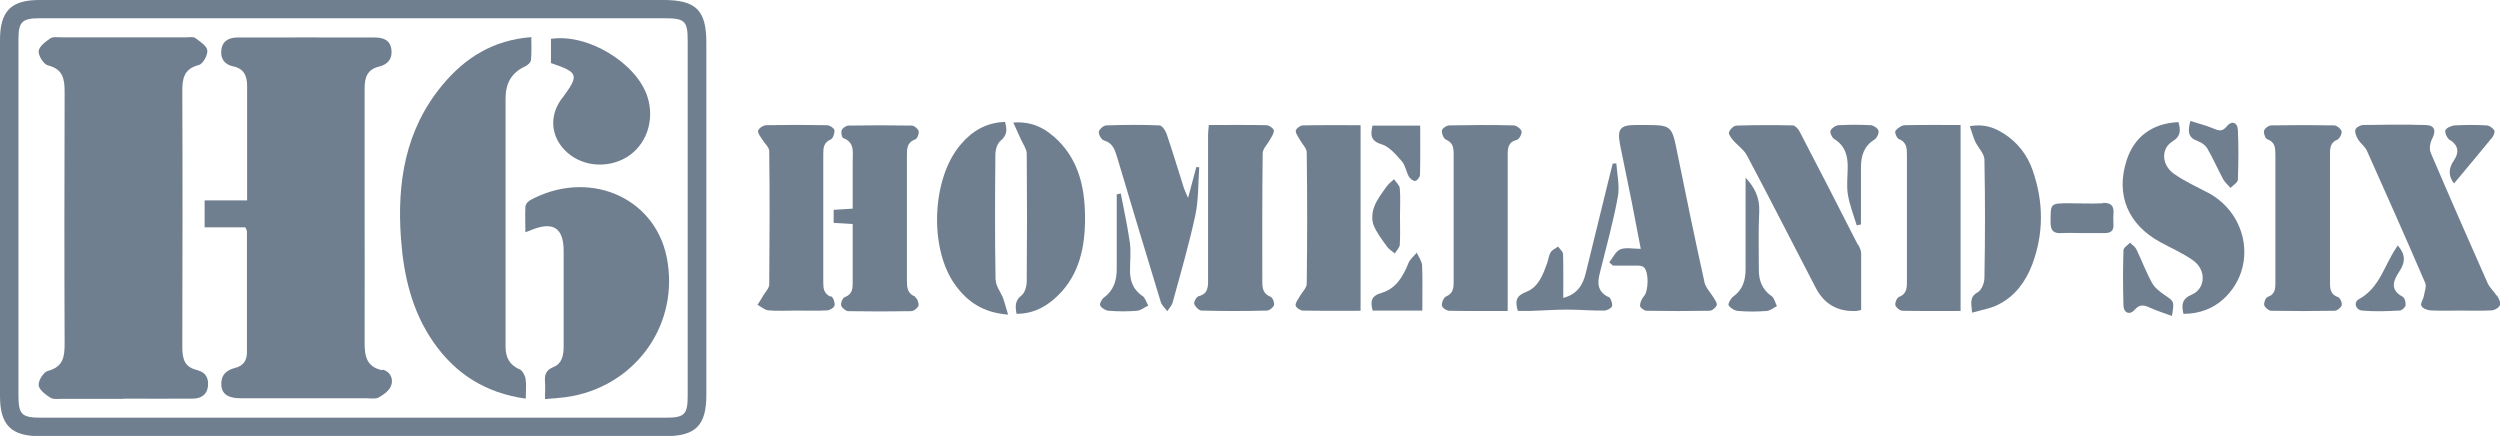
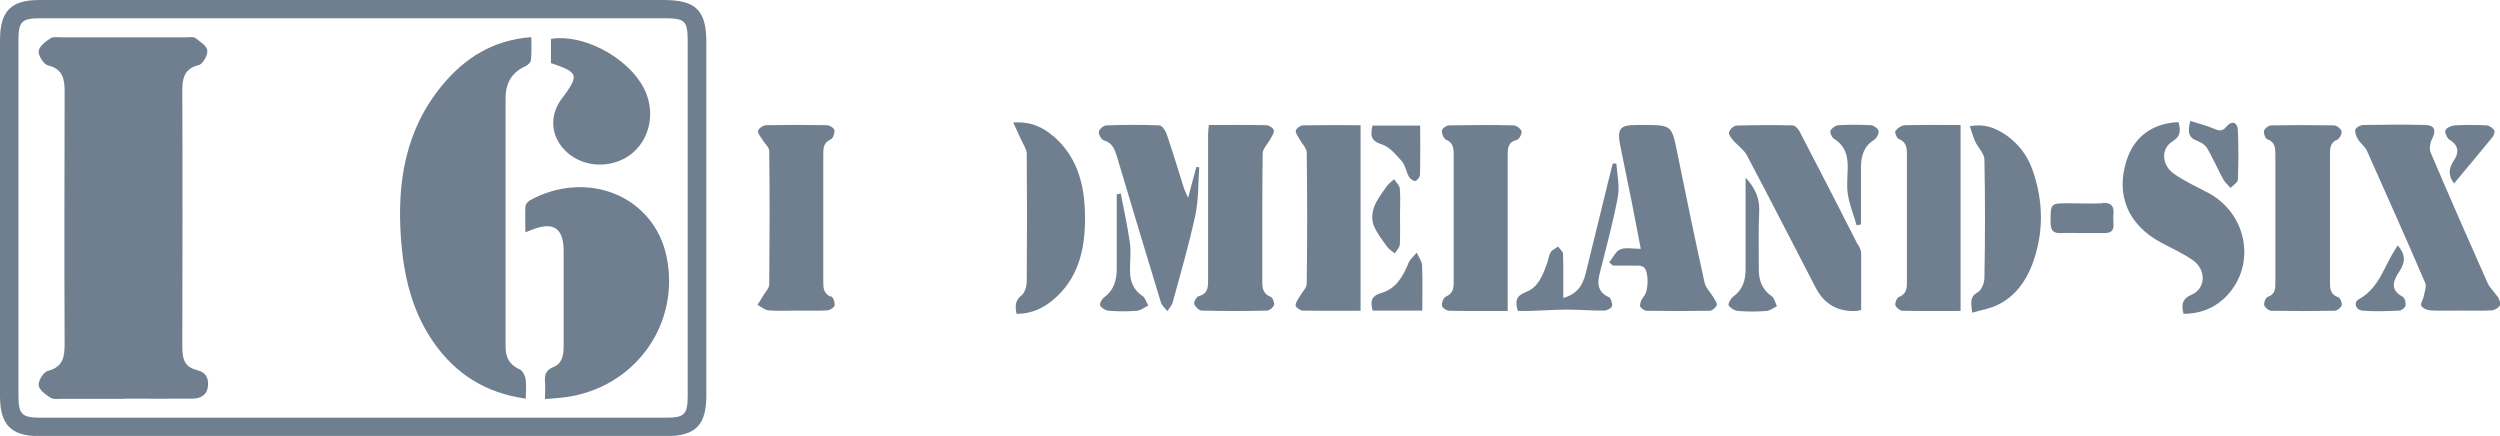
<svg xmlns="http://www.w3.org/2000/svg" id="Layer_2" data-name="Layer 2" viewBox="0 0 130 22.67">
  <defs>
    <style>
      .cls-1 {
        fill: #707f8f;
        stroke-width: 0px;
      }
    </style>
  </defs>
  <g id="Layer_1-2" data-name="Layer 1">
    <g>
      <path class="cls-1" d="M129.83,15.38c-.14-.23-.36-.41-.47-.65-1-2.25-1.99-4.51-2.96-6.78-.09-.2-.04-.52.07-.73.22-.43.14-.71-.35-.72-1.08-.03-2.15-.02-3.23,0-.15,0-.38.13-.41.24-.04.15.05.36.14.51.13.21.36.37.46.59,1.02,2.28,2.04,4.57,3.03,6.87.08.18-.03.45-.07.68-.03.18-.19.39-.13.51.06.13.3.23.47.24.51.03,1.02.01,1.53.01.55,0,1.1.02,1.64-.01.16,0,.4-.14.45-.28.05-.13-.07-.35-.16-.5Z" />
      <path class="cls-1" d="M96.61,12.73c-1-1.97-2.01-3.93-3.03-5.89-.07-.14-.23-.31-.35-.32-.98-.02-1.96-.02-2.93.01-.14,0-.34.19-.39.34-.04.11.11.3.21.42.23.27.56.49.72.79,1.21,2.28,2.38,4.58,3.57,6.87q.66,1.29,2.11,1.22c.06,0,.11-.02.26-.05,0-1.01,0-1.98,0-2.95,0-.15-.08-.3-.15-.44Z" />
      <path class="cls-1" d="M88.63,14.66c-.49-2.22-.95-4.44-1.4-6.66-.3-1.5-.29-1.5-1.8-1.5-.12,0-.23,0-.35,0-.84,0-1,.2-.83,1.06.2,1,.41,1.99.61,2.99.15.78.3,1.55.46,2.39-.42,0-.79-.09-1.07.03-.24.1-.38.44-.57.67l.19.17c.41,0,.82,0,1.23,0,.13,0,.29.01.38.09.27.23.25,1.23,0,1.51-.11.13-.2.33-.2.49,0,.09.21.25.33.26,1.1.02,2.19.02,3.29,0,.13,0,.32-.16.37-.29.04-.09-.09-.27-.16-.39-.16-.27-.42-.52-.48-.81Z" />
-       <path class="cls-1" d="M47.6,15.43c-.43-.17-.44-.49-.44-.86,0-2.15,0-4.31,0-6.46,0-.36-.01-.7.43-.86.11-.04.21-.3.18-.43-.03-.12-.23-.29-.36-.29-1.1-.02-2.19-.02-3.29,0-.12,0-.31.13-.35.24-.05.11,0,.38.08.41.63.24.48.77.49,1.24,0,.81,0,1.62,0,2.43-.4.02-.68.04-.99.06v.68c.33.02.61.04.99.06,0,1.03,0,2.01,0,2.99,0,.34,0,.66-.41.81-.11.04-.22.3-.19.43.03.12.23.29.36.3,1.1.02,2.19.02,3.29,0,.13,0,.34-.17.37-.29.03-.13-.07-.39-.17-.43Z" />
      <path class="cls-1" d="M114.79,10.01c-.59-.31-1.2-.59-1.74-.97-.65-.45-.69-1.31-.09-1.68.47-.29.43-.61.32-1.01-1.37.06-2.31.77-2.7,2-.57,1.78.07,3.33,1.77,4.25.57.31,1.17.57,1.69.94.7.5.66,1.46-.07,1.78-.51.22-.54.53-.43,1,.82,0,1.53-.27,2.08-.77,1.74-1.59,1.33-4.4-.82-5.54Z" />
      <path class="cls-1" d="M121.56,7.24c.11-.04.23-.3.2-.42-.03-.12-.24-.29-.37-.3-1.1-.02-2.19-.02-3.29,0-.13,0-.34.16-.37.28-.03.13.06.4.17.44.41.15.42.46.42.81,0,2.19,0,4.39,0,6.58,0,.34.02.66-.4.81-.11.04-.21.3-.18.43.03.12.24.29.37.29,1.1.02,2.19.02,3.29,0,.13,0,.34-.17.37-.29.03-.12-.08-.38-.19-.42-.45-.16-.42-.51-.42-.87,0-1.06,0-2.12,0-3.17,0-1.1,0-2.19,0-3.29,0-.36-.03-.71.42-.87Z" />
      <path class="cls-1" d="M43.2,15.43c-.37-.16-.39-.44-.39-.77,0-2.21,0-4.42,0-6.64,0-.33.02-.61.39-.77.12-.05.21-.33.19-.48-.02-.11-.25-.26-.38-.26-1.06-.02-2.11-.02-3.17,0-.15,0-.39.17-.42.29-.03.13.14.32.23.47.12.2.35.39.35.59.03,2.31.02,4.62,0,6.93,0,.19-.19.38-.3.56-.1.17-.2.34-.31.5.19.1.37.27.57.29.49.04.98.01,1.47.01.53,0,1.06.02,1.58-.01.14,0,.37-.15.39-.26.02-.15-.07-.43-.19-.48Z" />
      <path class="cls-1" d="M66.06,15.43c-.36-.15-.42-.42-.42-.75,0-2.23-.01-4.47.02-6.7,0-.24.24-.47.37-.7.08-.16.22-.33.21-.49,0-.11-.24-.27-.37-.28-.99-.02-1.99-.01-3.01-.01-.02.21-.04.36-.04.52,0,2.51,0,5.02,0,7.52,0,.39,0,.74-.49.86-.11.03-.26.29-.23.4.04.14.24.34.37.35,1.14.03,2.27.03,3.41,0,.13,0,.34-.17.37-.29.03-.13-.07-.38-.18-.43Z" />
      <path class="cls-1" d="M78.88,7.27c.12-.03.27-.32.24-.44-.03-.13-.27-.31-.41-.31-1.12-.03-2.23-.02-3.35,0-.14,0-.37.16-.38.27-.02.15.09.42.21.47.37.16.4.43.4.76,0,2.21,0,4.43,0,6.64,0,.33-.03.6-.4.76-.12.05-.23.32-.21.47.01.11.24.27.38.27.99.02,1.98.01,3.04.01v-.76c0-2.45,0-4.9,0-7.34,0-.38.02-.69.49-.8Z" />
      <path class="cls-1" d="M67.75,6.52c-.13,0-.36.17-.37.28-.01.16.14.32.22.48.12.22.35.43.35.65.03,2.27.03,4.55,0,6.82,0,.22-.23.43-.35.64-.09.16-.23.33-.23.48,0,.11.24.28.37.28.99.02,1.99.01,3.01.01V6.51c-1.03,0-2.02-.01-3.01.01Z" />
      <path class="cls-1" d="M99.06,6.51c-.17,0-.39.15-.5.3-.05.06.07.38.18.42.43.17.42.51.42.87,0,2.16,0,4.31,0,6.47,0,.36.02.7-.41.87-.11.04-.22.3-.19.43.03.12.24.29.37.29.99.02,1.99.01,3.02.01V6.5c-1.01,0-1.95-.01-2.89.01Z" />
      <path class="cls-1" d="M54.78,7.09c-.54-.47-1.16-.78-2.09-.72.16.35.28.61.4.88.11.24.29.49.3.73.02,2.21.02,4.43,0,6.64,0,.25-.09.6-.27.74-.35.27-.33.57-.26.96.76,0,1.38-.28,1.93-.75,1.23-1.05,1.6-2.47,1.63-4,.03-1.69-.27-3.29-1.63-4.48Z" />
      <path class="cls-1" d="M62.37,8.7c-.05,0-.11-.01-.16-.02-.13.5-.27,1-.43,1.61-.1-.23-.16-.35-.21-.49-.3-.95-.59-1.91-.91-2.85-.06-.17-.24-.43-.37-.43-.92-.04-1.84-.03-2.76,0-.14,0-.37.2-.39.33-.02.14.13.41.26.45.46.13.57.48.69.87.75,2.51,1.5,5.02,2.27,7.53.05.18.22.32.34.48.1-.15.24-.3.28-.46.41-1.49.84-2.98,1.17-4.49.18-.82.15-1.68.21-2.52Z" />
-       <path class="cls-1" d="M51.77,14.57c-.04-2.17-.03-4.34-.01-6.52,0-.25.09-.59.27-.73.36-.3.34-.6.23-.98-.97.03-1.71.47-2.3,1.17-1.51,1.75-1.66,5.4-.3,7.29.63.88,1.45,1.46,2.76,1.56-.11-.35-.17-.61-.26-.86-.12-.31-.37-.61-.38-.92Z" />
      <path class="cls-1" d="M104.2,6.95c-.5-.32-1.03-.52-1.77-.39.11.3.17.56.28.8.15.32.47.62.48.93.04,2.05.04,4.11,0,6.16,0,.26-.15.64-.35.75-.43.24-.34.54-.29,1.06.51-.15.98-.22,1.38-.43.86-.44,1.4-1.18,1.74-2.06.61-1.62.6-3.25.04-4.88-.28-.83-.79-1.48-1.52-1.95Z" />
      <path class="cls-1" d="M83.65,15.45c-.61-.29-.59-.76-.45-1.29.32-1.31.69-2.61.93-3.94.1-.55-.04-1.15-.08-1.72-.06,0-.12,0-.19.01-.08.32-.16.64-.24.96-.39,1.58-.77,3.15-1.16,4.73-.15.62-.44,1.1-1.17,1.29,0-.79.01-1.53-.01-2.27,0-.14-.17-.27-.26-.4-.13.1-.3.17-.38.29-.1.16-.12.37-.18.55-.22.61-.45,1.27-1.1,1.52-.52.2-.59.47-.43.99.19,0,.4,0,.61,0,.65-.02,1.31-.07,1.96-.07.64,0,1.28.06,1.93.05.14,0,.38-.14.4-.24.02-.15-.07-.42-.19-.48Z" />
      <path class="cls-1" d="M92.12,15.4c-.48-.34-.66-.8-.66-1.36,0-1.02-.03-2.04.02-3.05.03-.7-.23-1.24-.71-1.75,0,1.58,0,3.16,0,4.75,0,.57-.14,1.07-.64,1.43-.13.09-.29.39-.24.46.1.15.32.28.5.29.49.04.98.04,1.47,0,.18-.01.36-.16.54-.25-.09-.18-.13-.41-.27-.52Z" />
      <path class="cls-1" d="M59.39,15.38c-.47-.33-.63-.77-.63-1.31,0-.49.06-.99-.01-1.47-.12-.85-.31-1.7-.47-2.54-.07.02-.14.03-.21.05,0,1.29,0,2.58,0,3.87,0,.6-.15,1.11-.66,1.49-.12.08-.25.34-.2.42.08.14.29.26.45.27.49.04.98.04,1.47,0,.2-.02.39-.18.58-.27-.1-.17-.16-.41-.31-.51Z" />
      <path class="cls-1" d="M97.26,6.51c-.54-.03-1.09-.03-1.64,0-.16,0-.37.15-.43.28-.05.1.07.36.18.43.6.37.73.92.71,1.56-.01.45-.06.91.01,1.34.09.54.3,1.07.46,1.6.07-.02.15-.03.22-.05,0-.99,0-1.97,0-2.96,0-.6.15-1.11.7-1.45.13-.08.25-.34.21-.47-.04-.13-.27-.28-.43-.29Z" />
-       <path class="cls-1" d="M112.56,15.34c-.25-.17-.52-.38-.66-.64-.31-.56-.53-1.16-.81-1.74-.07-.14-.22-.23-.33-.34-.12.13-.34.26-.34.39-.03.96-.03,1.91,0,2.87.01.4.33.52.58.23.28-.32.51-.24.82-.1.35.16.72.27,1.12.42.13-.77.12-.75-.38-1.09Z" />
      <path class="cls-1" d="M109.35,10.57c-.58.03-1.17,0-1.76,0-.98,0-.96,0-.96,1,0,.45.18.58.59.55.35-.02.7,0,1.05,0,.39,0,.78,0,1.17,0,.32,0,.48-.12.46-.45,0-.18-.02-.35,0-.53.04-.42-.11-.61-.56-.59Z" />
      <path class="cls-1" d="M114.28,7.34c.19.06.4.21.5.38.3.52.54,1.07.82,1.59.09.17.25.31.39.46.13-.14.38-.28.38-.43.03-.86.04-1.72,0-2.58-.02-.41-.33-.5-.58-.19-.23.29-.42.23-.7.11-.37-.16-.76-.25-1.19-.39-.15.55-.12.88.38,1.04Z" />
      <path class="cls-1" d="M73.67,13.14c-.15.18-.35.34-.43.54-.28.7-.65,1.33-1.4,1.55-.55.16-.59.45-.46.92h2.58c0-.82.02-1.58-.01-2.34-.01-.23-.18-.45-.28-.67Z" />
      <path class="cls-1" d="M71.86,7.51c.4.13.74.54,1.04.88.18.21.22.54.36.79.06.11.23.24.33.23.1-.01.24-.2.25-.31.02-.85.01-1.71.01-2.57h-2.48c-.11.49-.11.79.48.98Z" />
      <path class="cls-1" d="M124.94,15.43c-.7-.37-.47-.87-.17-1.32.32-.48.32-.89-.09-1.35-.03.05-.06.1-.09.15-.61.9-.85,2.06-1.93,2.65-.29.16-.17.56.18.59.64.06,1.28.03,1.93,0,.12,0,.3-.16.32-.27.02-.14-.04-.39-.15-.45Z" />
      <path class="cls-1" d="M127.4,7.28c.46.29.47.67.21,1.05-.32.46-.28.85,0,1.21.68-.82,1.35-1.61,2-2.41.07-.09.14-.29.09-.36-.09-.12-.26-.25-.4-.25-.54-.03-1.09-.03-1.64,0-.18.01-.46.13-.5.26-.04.14.1.42.24.51Z" />
      <path class="cls-1" d="M72.79,9.8c-.01-.17-.2-.32-.3-.48-.13.12-.28.23-.38.37-.24.34-.51.68-.65,1.06-.11.28-.14.67-.04.94.16.41.45.78.71,1.14.1.14.26.23.4.35.09-.15.25-.3.26-.46.03-.49.01-.97.01-1.46,0,0,0,0,0,0,0-.49.03-.98-.01-1.46Z" />
      <path class="cls-1" d="M34.5,0c-5.39,0-10.78,0-16.16,0h0C12.91,0,7.48,0,2.05,0,.57,0,0,.58,0,2.08,0,8.25,0,14.42,0,20.6c0,1.49.58,2.08,2.05,2.08,10.85,0,21.71,0,32.56,0,1.56,0,2.12-.56,2.12-2.13,0-6.11,0-12.23,0-18.34C36.73.53,36.19,0,34.5,0ZM35.76,20.59c0,.96-.17,1.13-1.13,1.13-10.83,0-21.67,0-32.5,0-1,0-1.17-.17-1.17-1.15,0-6.17,0-12.34,0-18.52,0-.91.18-1.1,1.1-1.1,5.43,0,10.85,0,16.28,0,5.41,0,10.81,0,16.22,0,1.06,0,1.2.14,1.2,1.18,0,6.15,0,12.3,0,18.46Z" />
-       <path class="cls-1" d="M19.87,19.25c-.84-.18-.91-.77-.91-1.46.01-2.53,0-5.06,0-7.59,0-1.86,0-3.72,0-5.59,0-.56.12-1,.76-1.15.46-.11.7-.42.63-.91-.08-.51-.48-.6-.88-.6-2.37-.01-4.74,0-7.11,0-.42,0-.79.15-.85.64-.06.46.17.77.61.86.58.12.73.51.73,1.03,0,1.08,0,2.16,0,3.23,0,.88,0,1.75,0,2.71h-2.21v1.4h2.12c.04.11.08.16.08.21,0,2.1,0,4.19,0,6.29,0,.42-.18.7-.61.81-.38.1-.69.29-.72.74-.04.56.27.84,1.01.84,2.18,0,4.35,0,6.53,0,.22,0,.47.05.64-.04.26-.15.56-.36.65-.62.13-.36-.05-.74-.45-.83Z" />
      <path class="cls-1" d="M10.28,19.25c-.7-.15-.8-.6-.8-1.22.01-4.43.02-8.85,0-13.28,0-.67.08-1.17.86-1.37.21-.05.47-.52.44-.76-.03-.24-.38-.46-.62-.64-.11-.08-.3-.04-.46-.04-2.17,0-4.35,0-6.52,0-.19,0-.44-.04-.57.06-.25.17-.58.42-.6.66-.02.24.26.68.48.74.78.19.87.7.87,1.37-.01,4.37-.02,8.74,0,13.1,0,.69-.07,1.21-.88,1.42-.22.06-.49.5-.47.74.02.24.36.49.61.65.16.1.42.06.63.06,1.06,0,2.11,0,3.17,0,0,0,0,0,0-.01,1.19,0,2.39.01,3.58,0,.39,0,.74-.15.81-.61.06-.43-.11-.77-.53-.86Z" />
      <path class="cls-1" d="M27,19.2c-.52-.24-.71-.63-.71-1.17,0-4.31,0-8.62,0-12.92,0-.75.29-1.32,1-1.65.14-.06.31-.21.32-.34.04-.38.02-.76.02-1.19-1.99.15-3.46,1.08-4.64,2.51-1.92,2.32-2.35,5.07-2.14,7.96.14,1.93.57,3.8,1.71,5.42,1.14,1.63,2.7,2.62,4.78,2.91,0-.38.04-.71-.01-1.03-.03-.19-.17-.44-.33-.51Z" />
      <path class="cls-1" d="M27.52,10.45c-.1.05-.2.2-.2.31-.02.42,0,.84,0,1.32.19-.07.27-.11.36-.14,1.09-.43,1.62-.08,1.63,1.08,0,1.66,0,3.33,0,4.99,0,.46-.08.9-.54,1.08-.39.16-.46.41-.43.77.02.25,0,.51,0,.89.52-.05.97-.06,1.4-.15,3.41-.64,5.61-3.82,4.93-7.22-.65-3.21-4.16-4.6-7.14-2.95Z" />
      <path class="cls-1" d="M29.24,5.09s-.07.09-.1.14c-.57.85-.48,1.85.23,2.58.8.83,2.15.99,3.19.38,1.05-.62,1.51-1.94,1.1-3.18-.58-1.75-3.11-3.28-5.01-2.99v1.26c1.44.49,1.48.61.59,1.82Z" />
    </g>
  </g>
</svg>